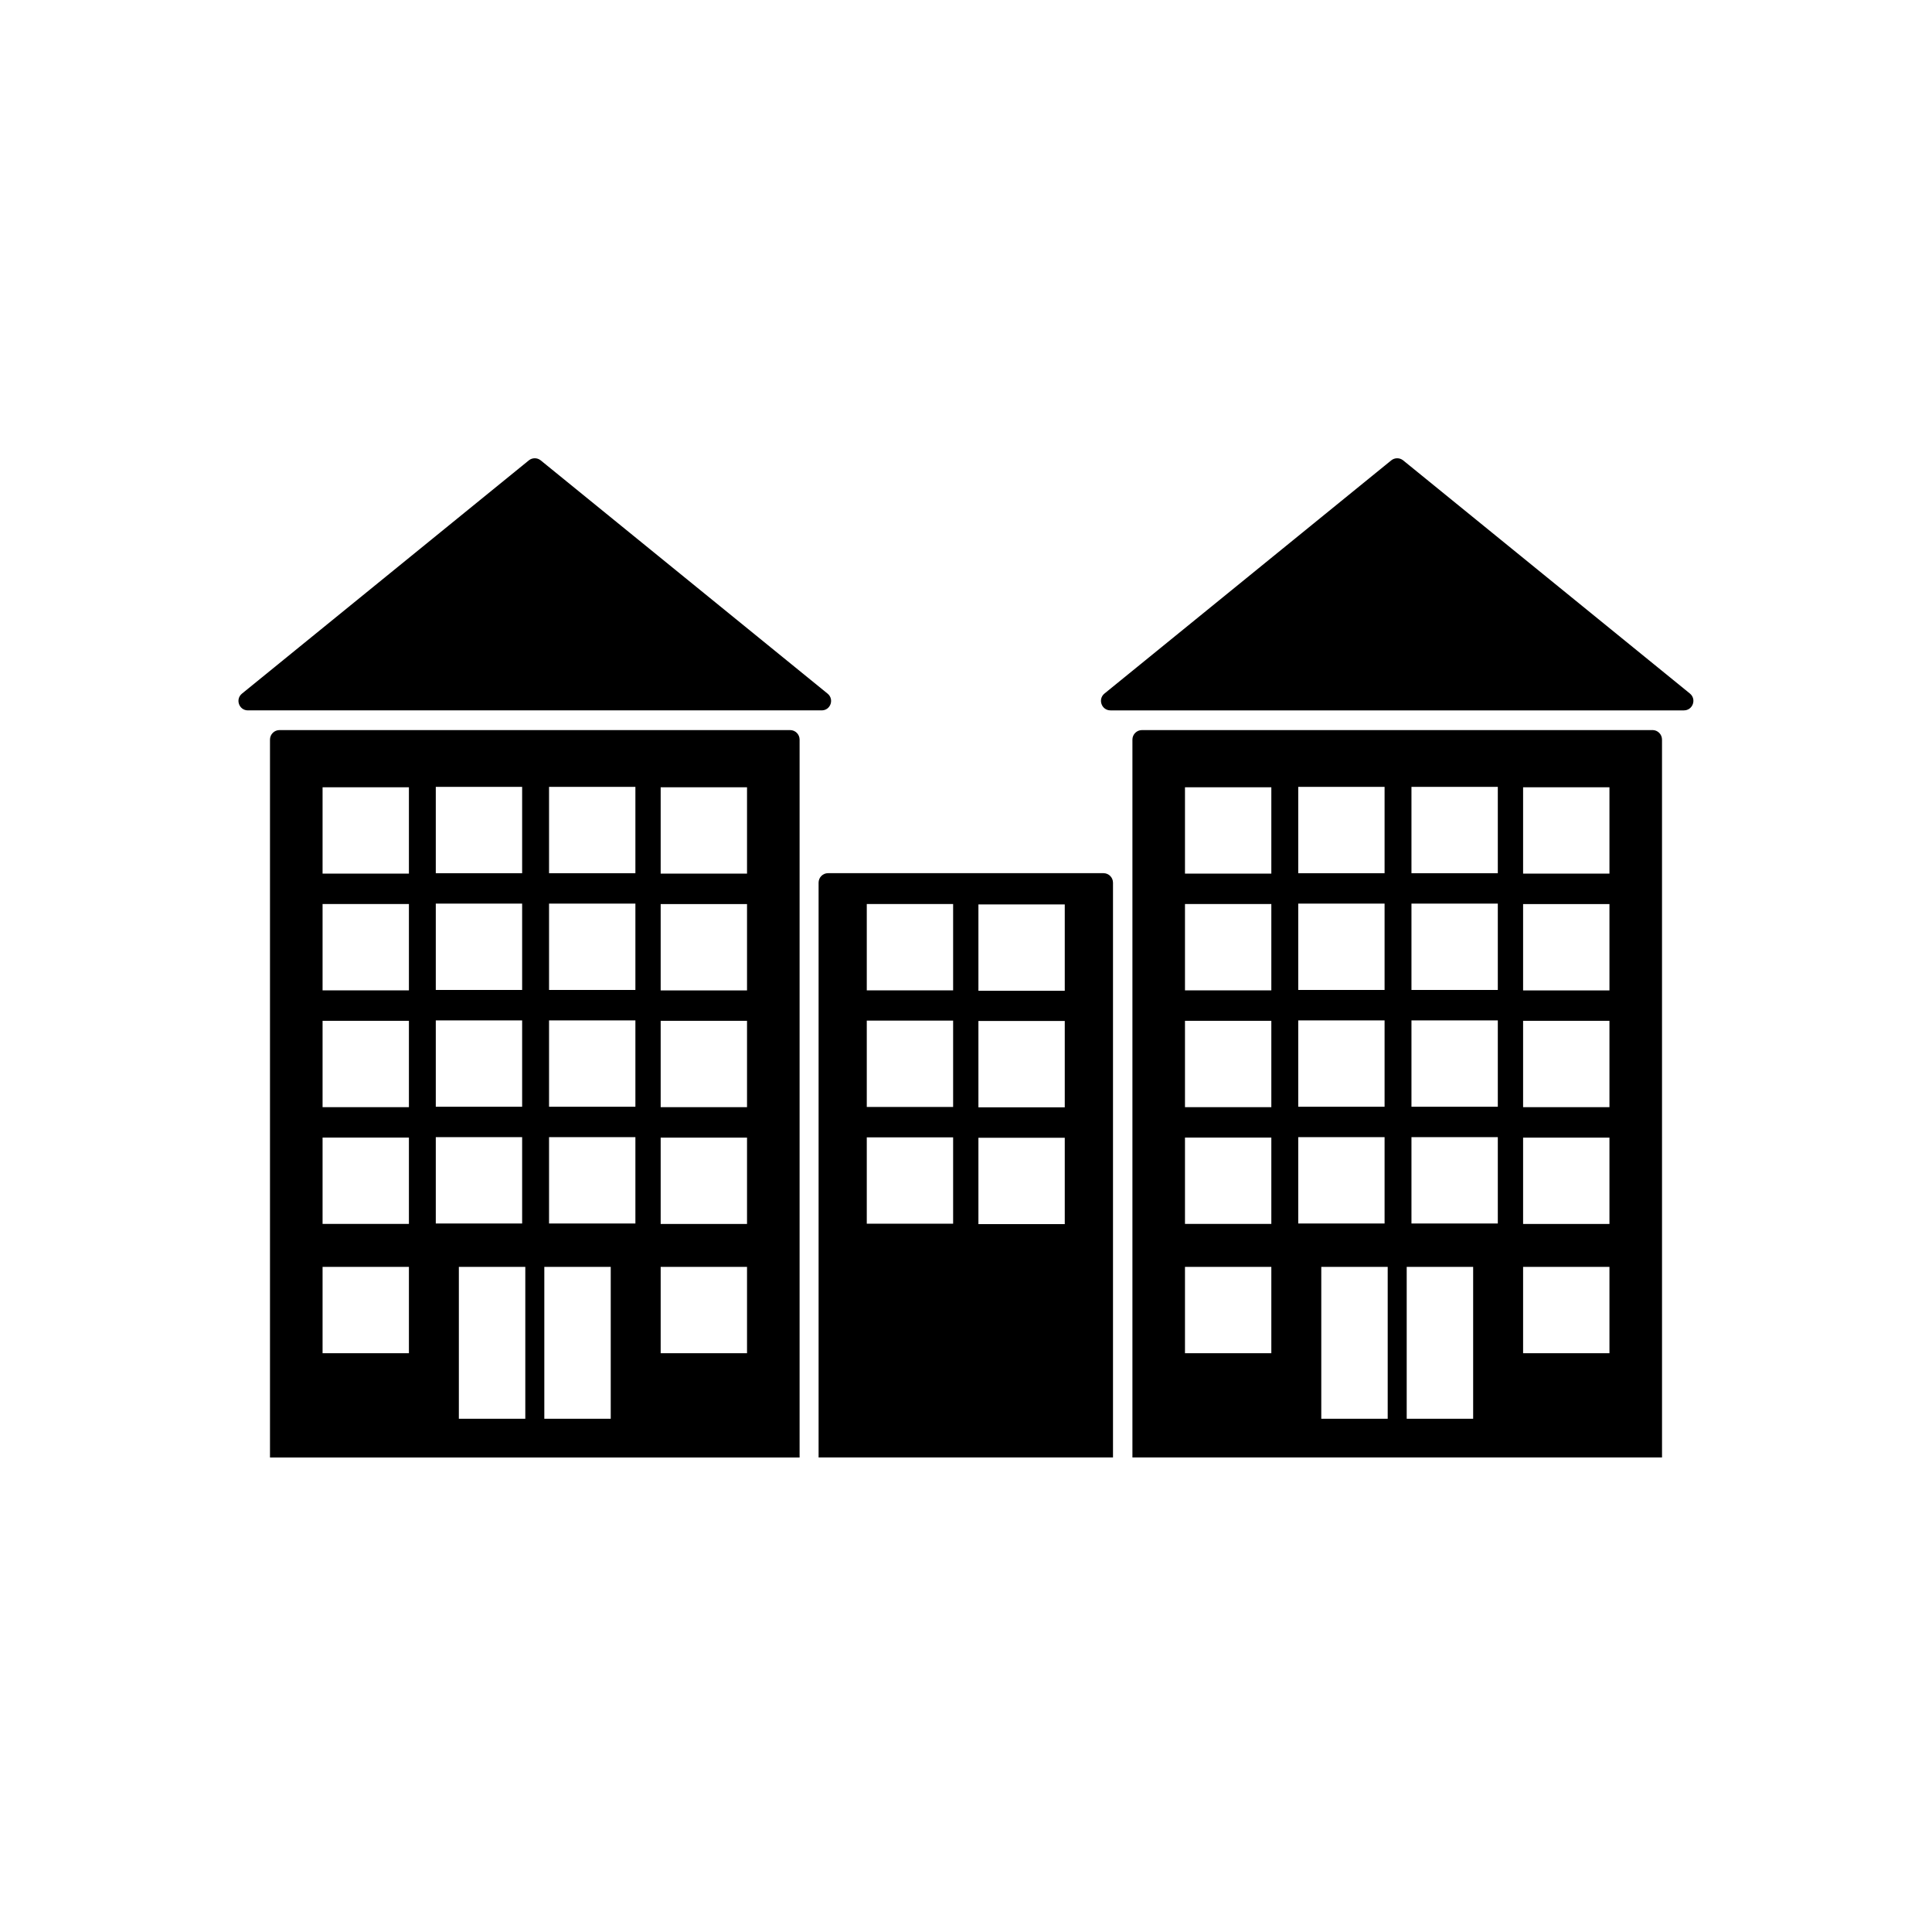
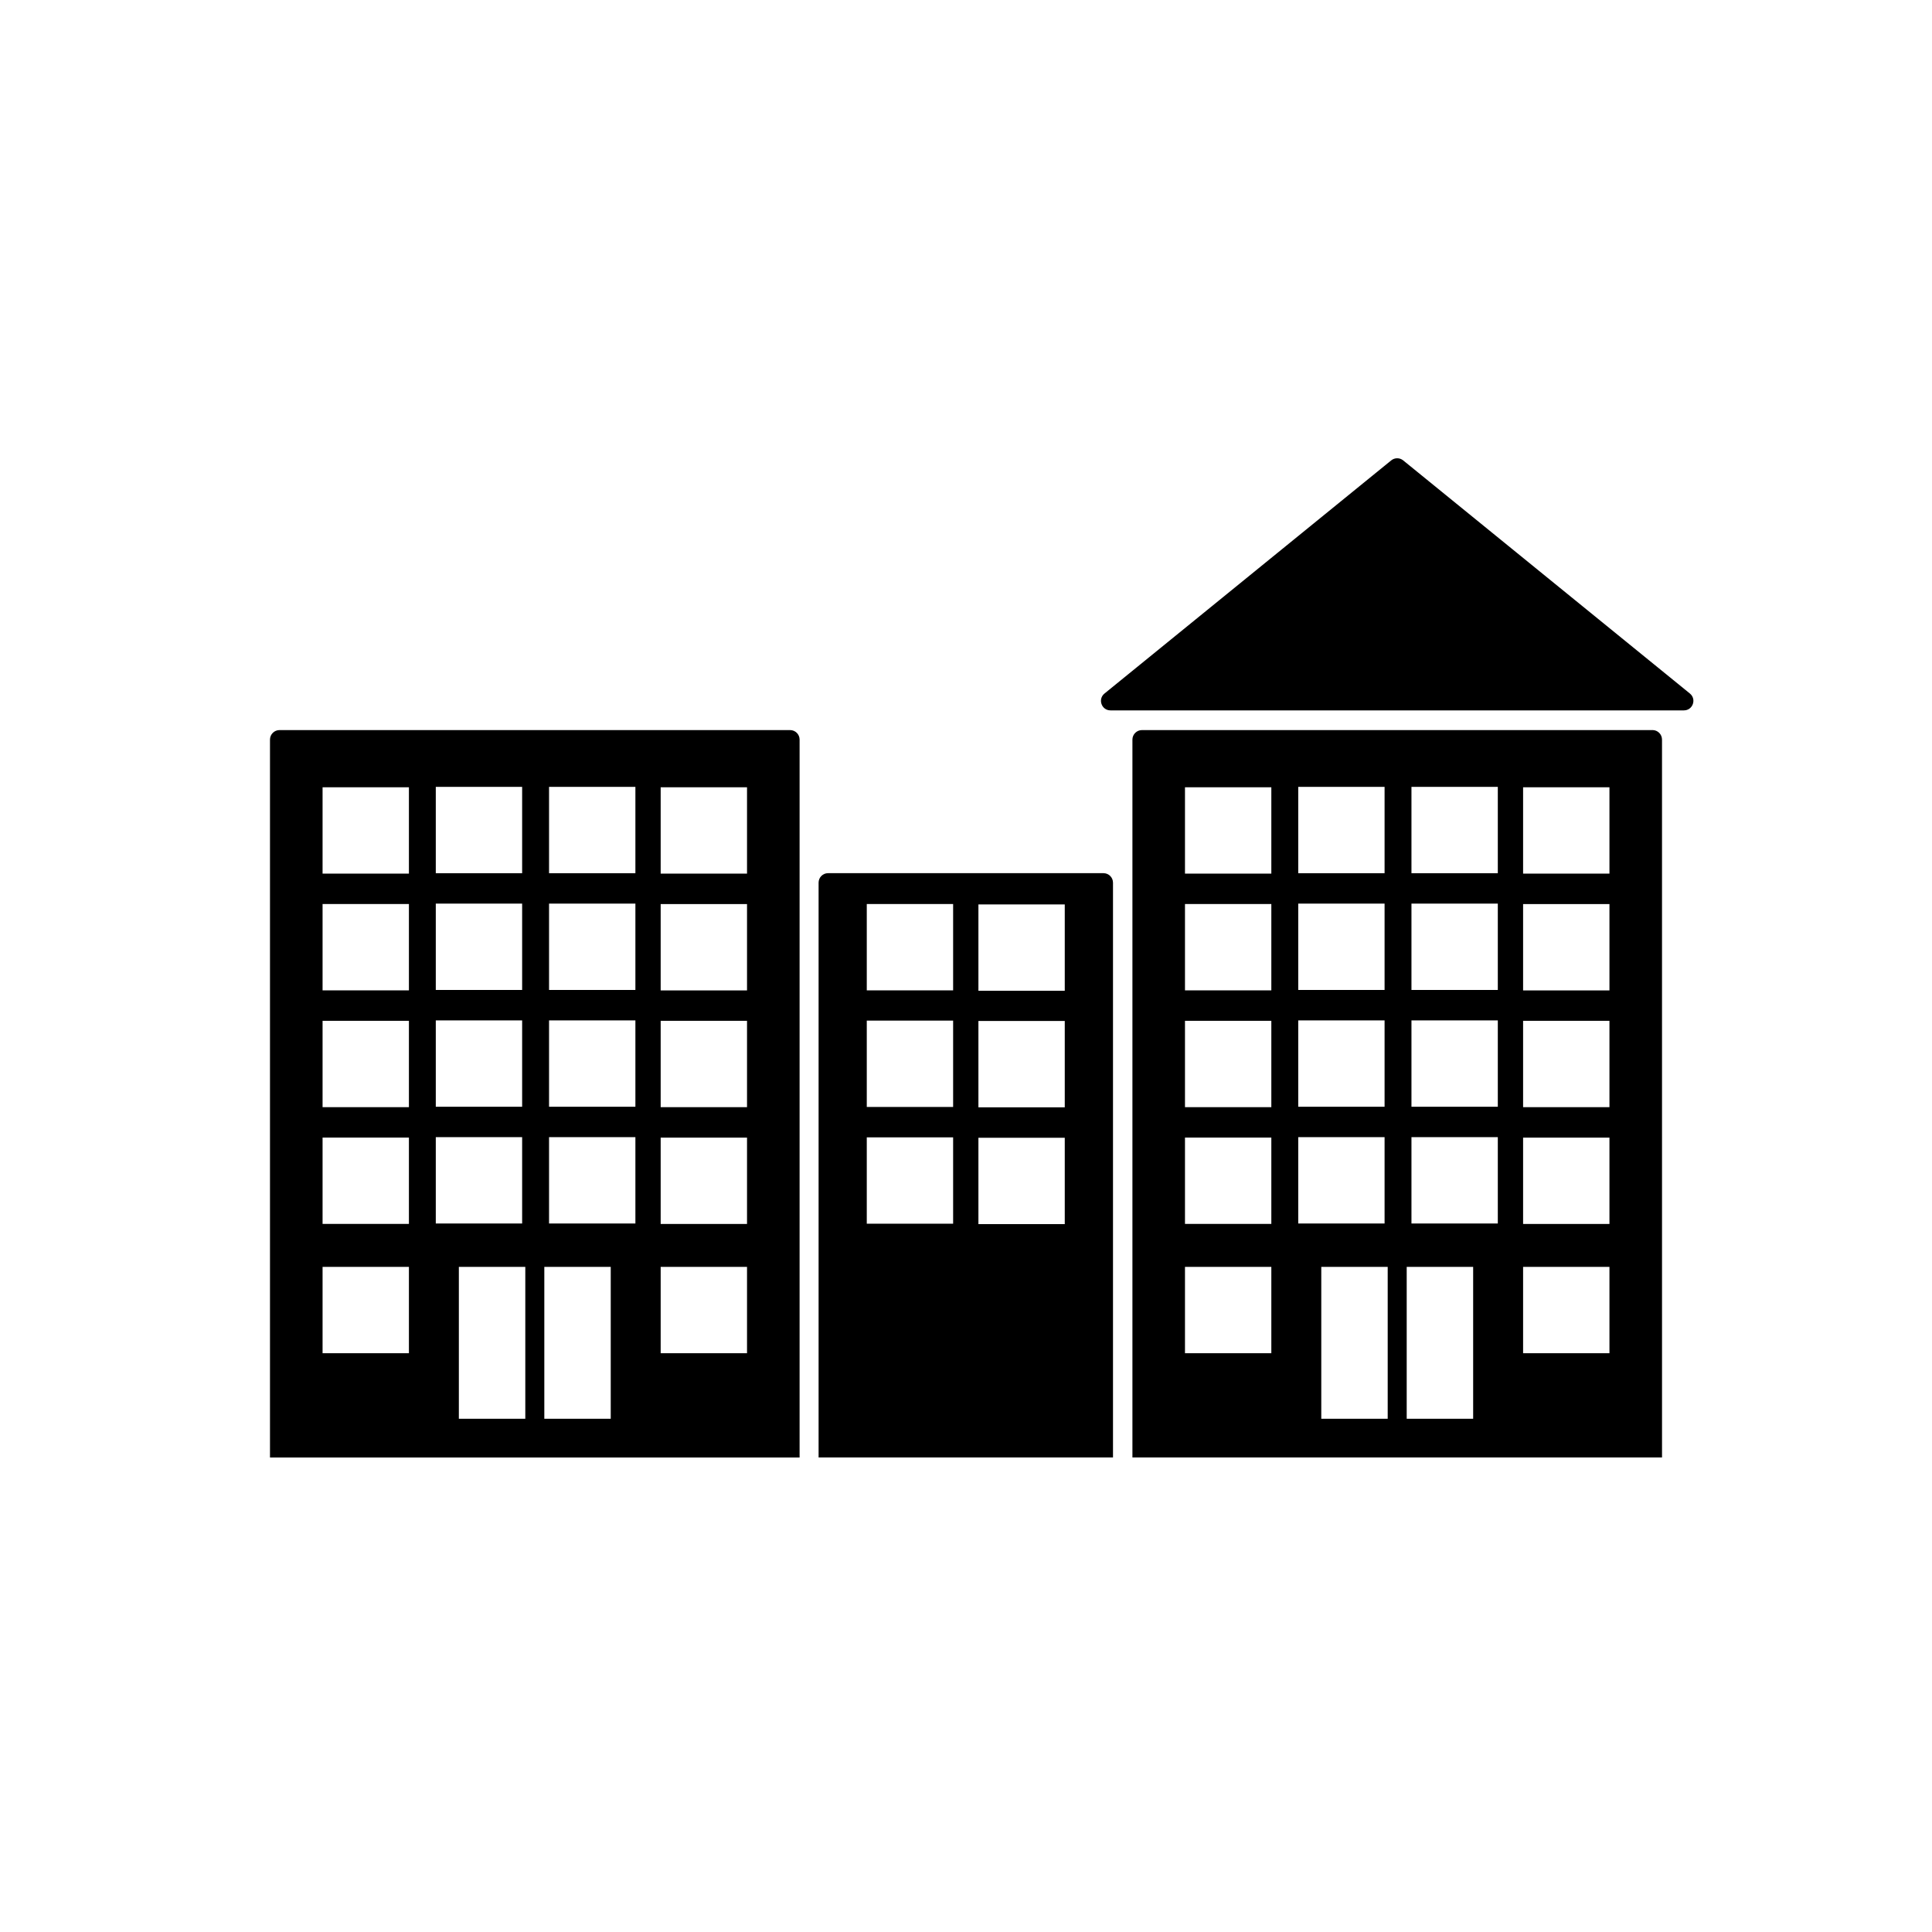
<svg xmlns="http://www.w3.org/2000/svg" fill="#000000" width="800px" height="800px" version="1.1" viewBox="144 144 512 512">
  <g>
    <path d="m353.38 337.48h-135.31c-1.391 0-2.519 1.129-2.519 2.519v190.25h140.35v-190.25c0.004-1.391-1.125-2.519-2.516-2.519zm-93.891 15.043h22.883v22.883h-22.883zm0 30.949h22.883v22.883h-22.883zm0 30.945h22.883v22.883h-22.883zm-7.121 88.195h-22.883v-22.883h22.883zm0-34.258h-22.883v-22.883h22.883zm0-30.949h-22.883v-22.883h22.883zm0-30.945h-22.883v-22.883h22.883zm0-30.945h-22.883v-22.883h22.883zm7.121 69.844h22.883v22.883h-22.883zm6.113 74.621v-40.25h17.609v40.25zm40.25 0h-17.602v-40.25h17.602zm6.535-51.738h-22.883v-22.883h22.883zm0-30.941h-22.883v-22.883h22.883zm0-30.949h-22.883v-22.883h22.883zm0-30.945h-22.883v-22.883h22.883zm29.582 127.21h-22.883v-22.883h22.883zm0-34.258h-22.883v-22.883h22.883zm0-30.949h-22.883v-22.883h22.883zm0-30.945h-22.883v-22.883h22.883zm0-30.945h-22.883v-22.883h22.883z" />
    <path d="m436.44 375.4h-72.996c-1.387 0-2.508 1.125-2.508 2.508v152.33h78.02v-152.32c-0.004-1.391-1.129-2.516-2.516-2.516zm-39.852 92.895h-22.883v-22.883h22.883zm0-30.945h-22.883v-22.883h22.883zm0-30.895h-22.883v-22.883h22.883zm29.586 61.949h-22.883v-22.883h22.883zm0-30.949h-22.883v-22.883h22.883zm0-30.891h-22.883v-22.883h22.883z" />
-     <path d="m363.32 327.82-76.023-61.816c-0.918-0.746-2.238-0.746-3.152 0l-76.023 61.816c-1.824 1.484-0.777 4.438 1.578 4.438h152.05c2.352 0.008 3.398-2.949 1.57-4.438z" />
    <path d="m581.92 337.48h-135.29c-1.395 0-2.527 1.133-2.527 2.527v190.23h140.35l-0.004-190.23c0-1.402-1.133-2.535-2.531-2.535zm-93.875 15.043h22.883v22.883h-22.883zm0 30.949h22.883v22.883h-22.883zm0 30.945h22.883v22.883h-22.883zm-7.129 88.195h-22.883v-22.883h22.883zm0-34.258h-22.883v-22.883h22.883zm0-30.949h-22.883v-22.883h22.883zm0-30.945h-22.883v-22.883h22.883zm0-30.945h-22.883v-22.883h22.883zm7.129 69.844h22.883v22.883h-22.883zm6.109 74.621v-40.25h17.602v40.25zm40.246 0h-17.609v-40.25h17.609zm6.535-51.738h-22.883v-22.883h22.883zm0-30.941h-22.883v-22.883h22.883zm0-30.949h-22.883v-22.883h22.883zm0-30.945h-22.883v-22.883h22.883zm29.586 127.21h-22.883v-22.883h22.883zm0-34.258h-22.883v-22.883h22.883zm0-30.949h-22.883v-22.883h22.883zm0-30.945h-22.883v-22.883h22.883zm0-30.945h-22.883v-22.883h22.883z" />
    <path d="m591.84 327.79-75.98-61.781c-0.926-0.75-2.254-0.75-3.176 0l-75.98 61.781c-1.84 1.496-0.781 4.469 1.586 4.469h151.96c2.367 0 3.426-2.977 1.586-4.469z" />
  </g>
</svg>